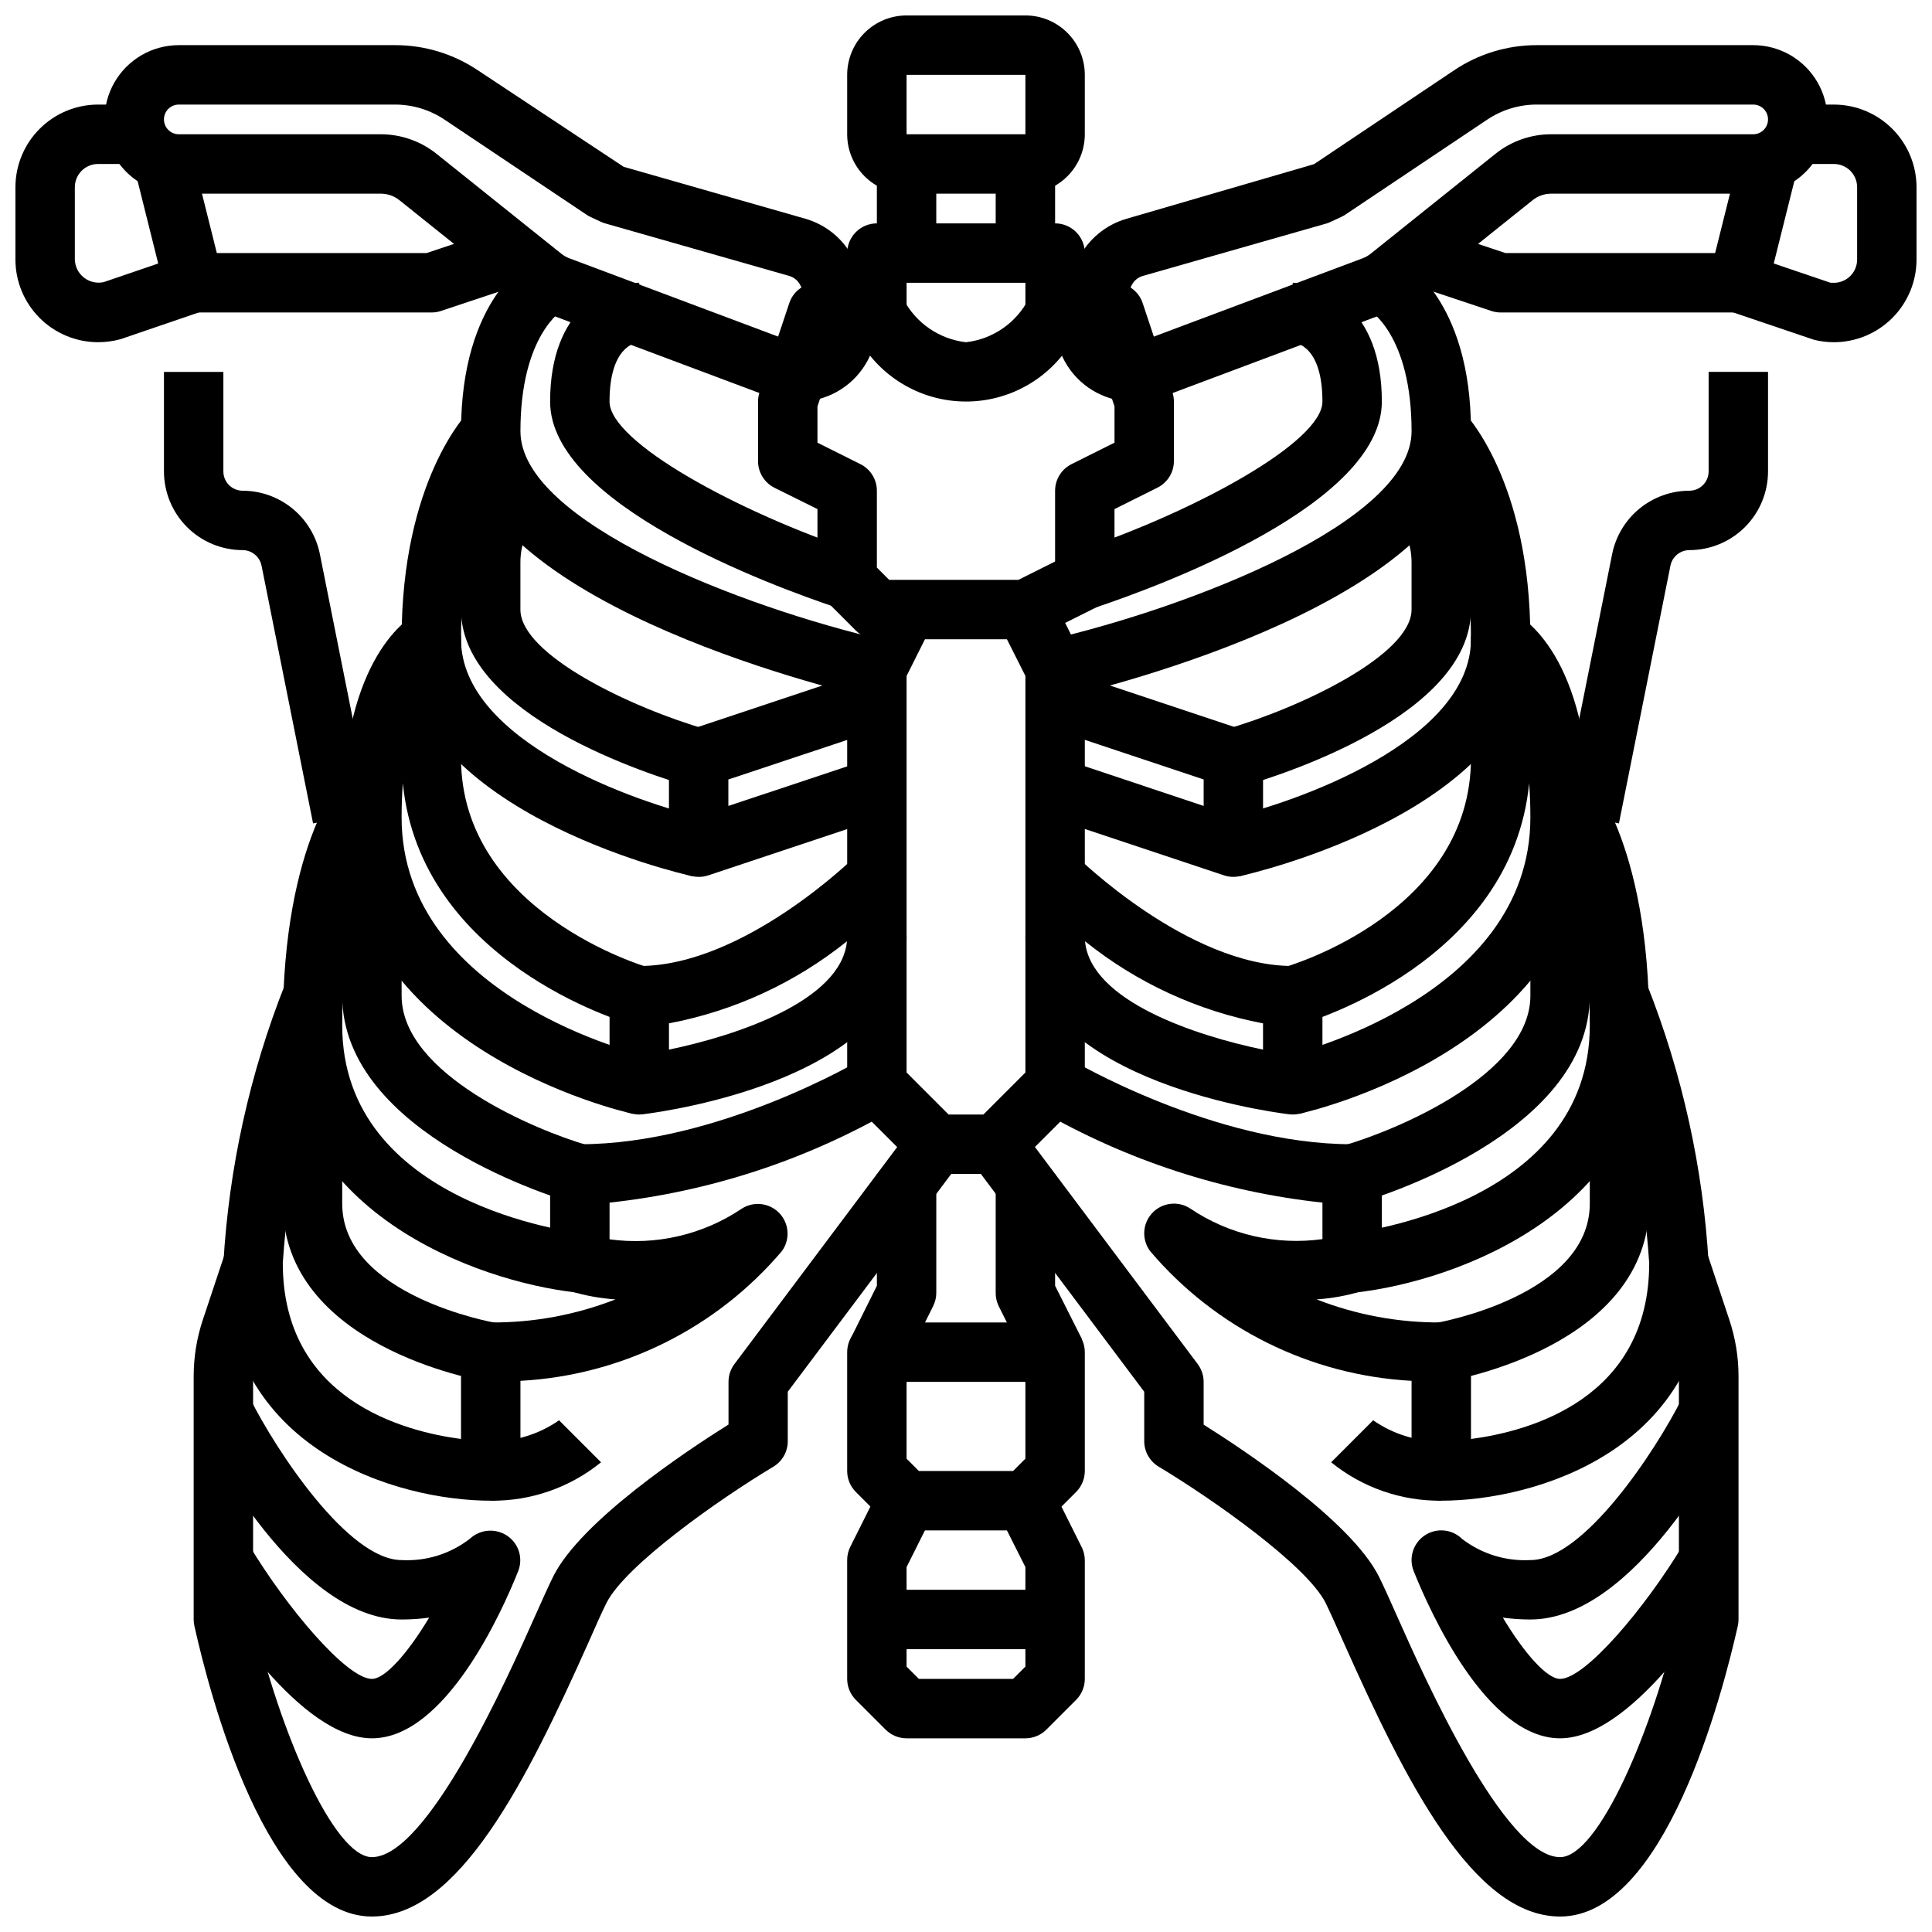
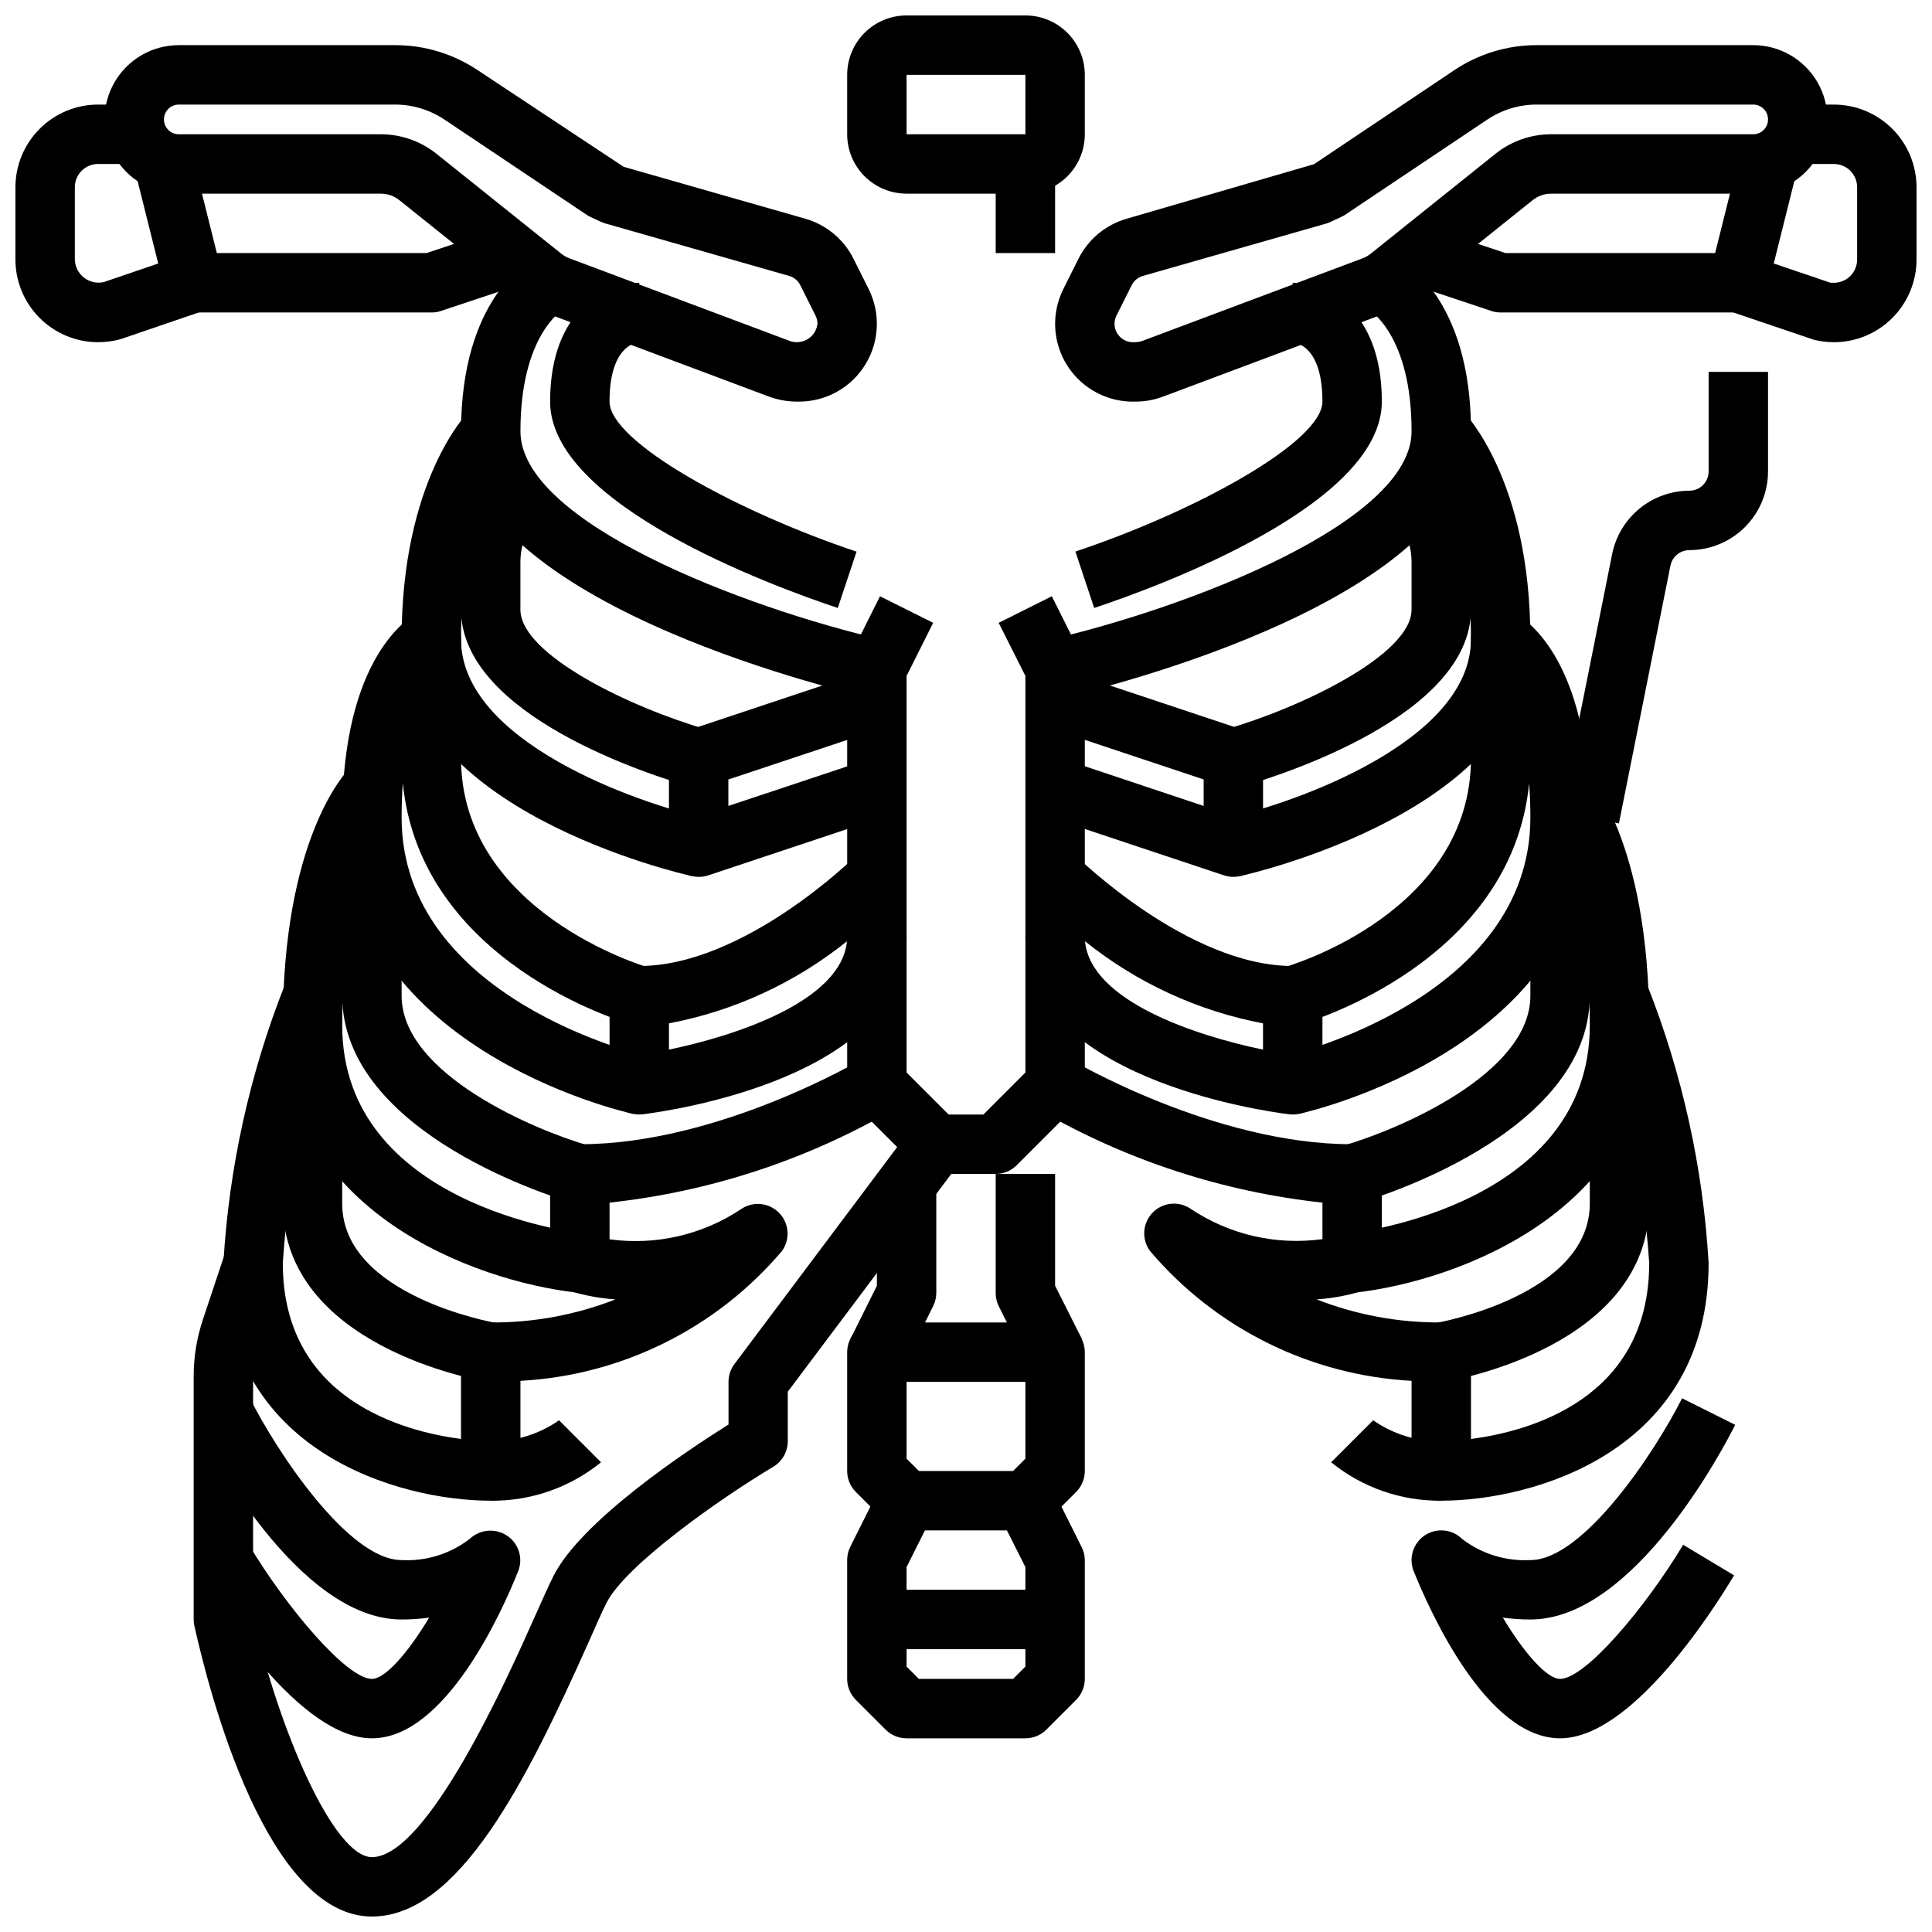
<svg xmlns="http://www.w3.org/2000/svg" width="800px" height="800px" version="1.1" viewBox="144 144 512 512">
  <defs>
    <clipPath id="e">
      <path d="m368 148.09h64v47.906h-64z" />
    </clipPath>
    <clipPath id="d">
-       <path d="m401 442h204v209.9h-204z" />
-     </clipPath>
+       </clipPath>
    <clipPath id="c">
      <path d="m596 171h55.902v64h-55.902z" />
    </clipPath>
    <clipPath id="b">
      <path d="m195 442h204v209.9h-204z" />
    </clipPath>
    <clipPath id="a">
      <path d="m148.09 171h55.906v64h-55.906z" />
    </clipPath>
  </defs>
-   <path d="m415.74 313.41h-39.359c-2.09 0-4.09-0.832-5.566-2.305l-7.871-7.871v-0.004c-1.477-1.477-2.305-3.477-2.309-5.562v-18.754l-11.391-5.652c-2.68-1.34-4.367-4.086-4.352-7.082v-15.746c0-0.844 0.133-1.684 0.402-2.488l7.871-23.617v0.004c1.07-3.219 4.082-5.387 7.469-5.387h15.746c2.984 0 5.711 1.684 7.047 4.356 3.285 6.312 9.496 10.582 16.57 11.391 7.09-0.812 13.309-5.102 16.594-11.441 1.359-2.625 4.062-4.285 7.019-4.305h15.746c3.391 0 6.398 2.168 7.469 5.387l7.871 23.617 0.004-0.004c0.266 0.805 0.398 1.645 0.398 2.488v15.746c0.004 2.981-1.684 5.711-4.352 7.043l-11.391 5.691v18.754c0 2.981-1.684 5.711-4.356 7.043l-15.742 7.871c-1.094 0.547-2.297 0.828-3.519 0.828zm-36.102-15.742h34.242l9.73-4.867v-18.75c0-2.984 1.684-5.711 4.356-7.047l11.391-5.691v-9.605l-5.676-17.016h-5.723c-5.934 9.758-16.527 15.719-27.945 15.719-11.422 0-22.016-5.961-27.945-15.719h-5.723l-5.711 17.02v9.605l11.391 5.691v-0.004c2.672 1.336 4.356 4.062 4.356 7.047v20.355z" />
  <path d="m407.87 455.1h-15.746c-2.086 0-4.09-0.828-5.562-2.305l-15.746-15.746c-1.477-1.473-2.305-3.477-2.305-5.562v-110.21c-0.004-1.219 0.281-2.426 0.824-3.519l7.871-15.742 14.09 7.039-7.043 14.082v105.09l11.133 11.133h9.227l11.129-11.133v-105.09l-7.086-14.082 14.09-7.039 7.871 15.742h0.004c0.559 1.09 0.855 2.297 0.867 3.519v110.21c-0.004 2.086-0.832 4.09-2.309 5.562l-15.742 15.742v0.004c-1.477 1.477-3.481 2.305-5.566 2.305z" />
-   <path d="m431.49 226.81h-15.746v-7.871h-31.488v7.871h-15.742v-15.742c0-4.348 3.523-7.871 7.871-7.871h47.23c2.09 0 4.09 0.828 5.566 2.305 1.477 1.477 2.309 3.477 2.309 5.566z" />
  <g clip-path="url(#e)">
    <path d="m415.74 195.32h-31.488c-4.176 0-8.18-1.656-11.133-4.609s-4.609-6.957-4.609-11.133v-15.746c0-4.172 1.656-8.18 4.609-11.133 2.953-2.949 6.957-4.609 11.133-4.609h31.488c4.176 0 8.18 1.66 11.133 4.609 2.953 2.953 4.613 6.961 4.613 11.133v15.746c0 4.176-1.66 8.18-4.613 11.133s-6.957 4.609-11.133 4.609zm-31.488-31.488v15.746h31.488v-15.746z" />
  </g>
-   <path d="m376.38 187.45h15.742v23.617h-15.742z" />
  <path d="m407.87 187.45h15.742v23.617h-15.742z" />
  <g clip-path="url(#d)">
    <path d="m557.44 651.9c-23.035 0-40.98-35.914-57.395-72.707-1.93-4.328-3.535-7.926-4.723-10.367-4.977-9.957-29.773-27.441-44.242-36.133-2.379-1.414-3.84-3.977-3.848-6.746v-13.121l-45.656-60.875 12.594-9.445 47.23 62.977c1.023 1.363 1.578 3.019 1.578 4.723v11.344c10.777 6.769 39.031 25.488 46.445 40.242 1.289 2.582 2.992 6.391 5.047 11.02 6.949 15.641 28.227 63.348 42.969 63.348 10.086 0 24.602-33.473 31.488-63.852v-63.582c0.016-3.383-0.516-6.746-1.574-9.957l-5.856-17.562 14.957-4.977 5.848 17.555c1.609 4.824 2.43 9.875 2.426 14.957v64.441c0 0.574-0.062 1.148-0.188 1.707-4.07 18.066-19.328 77.012-47.102 77.012z" />
  </g>
  <path d="m444.93 250.43c-7.266 0.242-14.121-3.359-18.047-9.477-3.922-6.117-4.34-13.848-1.09-20.352l4.023-8.047-0.004 0.004c2.594-5.168 7.231-9.008 12.785-10.598l49.648-14.461 37.117-24.875c6.477-4.348 14.105-6.668 21.906-6.66h57.34c7.031 0 13.531 3.75 17.047 9.84 3.516 6.09 3.516 13.594 0 19.68-3.516 6.09-10.016 9.84-17.047 9.84h-53.527c-1.785 0.004-3.519 0.609-4.914 1.727l-33.062 26.473c-1.949 1.555-4.129 2.797-6.461 3.676l-58.465 21.922v0.004c-2.32 0.863-4.777 1.305-7.25 1.305zm106.34-78.719c-4.68-0.004-9.258 1.387-13.145 3.996l-37.621 25.191c-0.332 0.223-0.684 0.418-1.047 0.582l-2.707 1.258v0.004c-0.363 0.176-0.738 0.328-1.117 0.457l-48.723 13.91c-1.312 0.367-2.406 1.273-3.012 2.492l-4.023 8.039c-0.754 1.508-0.672 3.301 0.215 4.734 0.887 1.434 2.453 2.309 4.137 2.312 0.824 0.047 1.648-0.059 2.434-0.316l58.441-21.914c0.781-0.293 1.508-0.707 2.156-1.23l33.062-26.473c4.191-3.352 9.395-5.176 14.762-5.172h53.531-0.004c2.176 0 3.938-1.762 3.938-3.938 0-2.172-1.762-3.934-3.938-3.934z" />
  <path d="m433.97 305.12-4.977-14.957c31.617-10.523 65.465-29.023 65.465-39.738 0-14.492-6.746-15.656-8.102-15.742l0.23-15.746c8.172 0 23.617 6.582 23.617 31.488 0 27.176-58.348 48.734-76.234 54.695z" />
  <path d="m425.39 328.95-3.543-15.352c37.195-8.594 96.234-31.219 96.234-55.301 0-25.496-11.109-32.141-11.578-32.418l7.227-13.988c2.055 1.035 20.098 11.078 20.098 46.406 0 44.344-97.34 68.086-108.44 70.652z" />
  <path d="m470.85 376.38c-0.848 0-1.688-0.137-2.488-0.41l-47.23-15.742 4.977-14.957 36.871 12.312v-7.016l-41.848-13.957 4.977-14.957 47.23 15.742c3.223 1.074 5.394 4.098 5.383 7.496v23.617c0 2.086-0.828 4.09-2.305 5.566-1.477 1.477-3.481 2.305-5.566 2.305z" />
  <path d="m473.01 352.47-4.328-15.137c19.914-5.719 49.395-19.777 49.395-31.797v-12.484c0.012-5.047-1.996-9.883-5.574-13.438l11.148-11.133c6.535 6.504 10.195 15.352 10.172 24.57v12.484c0 28.125-50.656 44.027-60.812 46.934z" />
  <path d="m472.55 376.2-3.426-15.375c17.996-4.023 64.695-20.383 64.695-47.422 0-35.023-13.383-49.461-13.5-49.594l11.195-11.059c0.73 0.723 18.047 18.512 18.047 60.652 0 45.152-73.871 62.094-77.012 62.797z" />
  <path d="m486.59 439.36c-0.324-0.004-0.652-0.023-0.977-0.062-7.156-0.891-69.871-9.809-69.871-47.172h14.082c-4.129-3.16-8.07-6.559-11.809-10.176l11.133-11.141c0.324 0.293 29.645 29.191 57.441 29.191 2.09 0 4.09 0.828 5.566 2.305 1.477 1.477 2.305 3.477 2.305 5.566v23.617c0 2.086-0.828 4.09-2.305 5.566-1.477 1.473-3.477 2.305-5.566 2.305zm-55.043-45.91c1.48 15.934 29.637 25.082 47.168 28.711v-6.957l0.004-0.004c-17.27-3.277-33.465-10.746-47.168-21.75z" />
  <path d="m488.3 439.18-3.426-15.375c0.645-0.141 64.691-15.145 64.691-63.164 0-3.273-0.117-6.297-0.324-9.078-4.644 47.375-58.109 63.195-60.488 63.883l-4.336-15.137c2.016-0.582 49.406-14.781 49.406-55.41v-31.488c-0.004-2.731 1.41-5.262 3.731-6.699 2.32-1.434 5.219-1.566 7.66-0.348 2.055 1.031 20.098 11.297 20.098 54.277 0 60.727-73.871 77.84-77.012 78.539z" />
  <path d="m504.5 462.68-4.328-15.137c13.734-3.953 49.395-18.785 49.395-39.668v-39.359h15.742v39.359c0.004 36.996-58.328 54.09-60.809 54.805z" />
  <path d="m503.2 486.54-1.746-15.648c2.606-0.293 63.859-7.816 63.859-55.152 0-42.508-13.383-57.363-13.531-57.465l11.227-11.02c1.848 1.785 18.047 19.41 18.047 68.484 0 49.074-50.922 67.809-77.855 70.801z" />
  <path d="m527.25 510.1-2.606-15.523c0.41-0.07 40.668-7.195 40.668-31.598v-39.363h15.742v39.359c0 37.727-51.617 46.754-53.805 47.125z" />
  <path d="m525.95 541.7c-4.348 0-7.871-3.523-7.871-7.871v-23.895c-26.828-1.453-51.883-13.879-69.273-34.359-2.301-3.07-2.059-7.352 0.578-10.137 2.637-2.785 6.898-3.266 10.09-1.137 10.273 6.906 22.73 9.781 34.988 8.078v-9.676c-26.395-2.859-51.906-11.191-74.902-24.465l8.102-13.492c0.379 0.219 38.039 22.488 74.676 22.488 2.086 0 4.09 0.828 5.566 2.305 1.477 1.477 2.305 3.481 2.305 5.566v23.617c-0.004 3.387-2.172 6.391-5.383 7.461-3.879 1.172-7.871 1.898-11.914 2.168 10.527 4.109 21.738 6.188 33.039 6.113 2.09 0 4.09 0.832 5.566 2.309 1.477 1.477 2.309 3.477 2.309 5.566v23.004c15.273-1.992 47.23-10.484 47.23-46.617v-0.004c-1.52-23.293-6.644-46.207-15.184-67.926l14.625-5.84v-0.004c9.324 23.566 14.828 48.469 16.305 73.77 0 49.812-46.344 62.977-70.852 62.977z" />
  <path d="m525.95 541.7c-10.613 0.113-20.938-3.488-29.18-10.18l11.133-11.133-0.004 0.004c5.289 3.691 11.602 5.637 18.051 5.562z" />
  <path d="m557.44 604.67c-19.555 0-34.637-33.922-38.801-44.312-1.387-3.473-0.141-7.438 2.981-9.496 3.121-2.055 7.258-1.633 9.898 1.012 5.168 3.938 11.566 5.91 18.051 5.562 14.121 0 33.18-28.891 40.195-42.879l14.082 7.039c-2.644 5.281-26.59 51.586-54.277 51.586-2.441 0.004-4.879-0.164-7.297-0.496 5.723 9.531 11.699 16.238 15.168 16.238 6.637 0 22.508-18.727 32.613-35.543l13.492 8.109c-6.074 10.117-27.359 43.18-46.105 43.18z" />
  <g clip-path="url(#c)">
    <path d="m630.01 234.69c-1.785 0-3.566-0.215-5.297-0.648l-22.578-7.644v0.004c-3.875-1.32-6.094-5.391-5.102-9.363l7.871-31.488 15.273 3.809-6.117 24.469 15.082 5.117c-0.148-0.047 0.363 0 0.867 0 3.394-0.004 6.144-2.754 6.148-6.148v-19.191c-0.004-3.394-2.754-6.144-6.148-6.148h-9.598v-15.742h9.598c5.805 0.008 11.367 2.316 15.469 6.422 4.106 4.102 6.414 9.664 6.422 15.469v19.191c-0.008 5.805-2.316 11.367-6.422 15.473-4.102 4.102-9.664 6.41-15.469 6.422z" />
  </g>
  <path d="m573.03 362.21-15.43-3.148 13.648-68.289c0.965-4.715 3.527-8.953 7.25-12 3.727-3.047 8.391-4.715 13.203-4.727 2.812-0.004 5.094-2.285 5.102-5.102v-26.387h15.742v26.387c-0.008 5.527-2.203 10.824-6.113 14.734-3.906 3.906-9.207 6.106-14.73 6.109-2.434 0.008-4.527 1.719-5.016 4.102z" />
  <path d="m604.67 226.81h-62.977c-0.848 0-1.688-0.137-2.488-0.406l-23.617-7.871 4.977-14.957 22.402 7.492h61.703z" />
  <g clip-path="url(#b)">
    <path d="m242.56 651.9c-27.773 0-43.027-58.945-47.043-77.012-0.125-0.559-0.191-1.133-0.191-1.707v-64.457c0-5.082 0.816-10.133 2.426-14.957l5.848-17.555 14.957 4.977-5.856 17.562c-1.078 3.215-1.625 6.582-1.629 9.973v63.582c6.887 30.379 21.402 63.852 31.488 63.852 14.746 0 36.023-47.703 43.012-63.379 2.055-4.598 3.754-8.406 5.047-11.02 7.375-14.754 35.629-33.473 46.445-40.242v-11.312c0-1.703 0.551-3.359 1.574-4.723l47.23-62.977 12.594 9.445-45.695 60.875v13.121c0 2.766-1.449 5.324-3.816 6.746-14.469 8.66-39.266 26.176-44.242 36.133-1.219 2.441-2.824 6.039-4.723 10.367-16.445 36.797-34.395 72.707-57.426 72.707z" />
  </g>
  <path d="m355.77 250.43c-2.695 0.059-5.375-0.383-7.91-1.297l-58.488-21.93-0.004-0.004c-2.328-0.879-4.508-2.117-6.453-3.676l-33.062-26.465c-1.398-1.125-3.141-1.734-4.938-1.734h-53.527c-7.031 0-13.527-3.75-17.043-9.84-3.516-6.086-3.516-13.59 0-19.68 3.516-6.09 10.012-9.84 17.043-9.84h57.34c7.801-0.008 15.43 2.312 21.906 6.66l38.652 25.586 48.121 13.75c5.555 1.59 10.188 5.434 12.777 10.598l4.023 8.047v-0.004c3.188 6.391 2.848 13.977-0.91 20.051-3.754 6.074-10.387 9.773-17.527 9.777zm-164.38-78.719c-2.176 0-3.938 1.762-3.938 3.934 0 2.176 1.762 3.938 3.938 3.938h53.531-0.004c5.367 0 10.574 1.828 14.762 5.18l33.062 26.465c0.648 0.523 1.383 0.941 2.164 1.23l58.457 21.922c1.578 0.547 3.316 0.348 4.731-0.539 1.41-0.883 2.348-2.363 2.543-4.019 0.004-0.758-0.172-1.504-0.512-2.18l-4.023-8.039h0.004c-0.605-1.219-1.699-2.125-3.008-2.492l-48.727-13.91c-0.383-0.117-0.758-0.258-1.121-0.418l-2.707-1.258v-0.004c-0.363-0.164-0.715-0.359-1.047-0.582l-37.621-25.191v0.004c-3.883-2.625-8.461-4.031-13.145-4.039z" />
  <path d="m366.02 305.12c-17.887-5.961-76.234-27.52-76.234-54.695 0-24.906 15.445-31.488 23.617-31.488v15.742c-1.125 0.086-7.871 1.25-7.871 15.742 0 10.715 33.852 29.215 65.465 39.77z" />
  <path d="m374.61 328.95c-11.098-2.566-108.43-26.309-108.43-70.652 0-35.328 18.043-45.375 20.098-46.406l7.039 14.09c-0.285 0.176-11.395 6.82-11.395 32.316 0 24.082 59.039 46.703 96.234 55.301z" />
  <path d="m329.15 376.38c-4.348 0-7.871-3.523-7.871-7.871v-23.617c0.004-3.387 2.172-6.394 5.387-7.461l47.23-15.742 4.977 14.957-41.848 13.922v7.016l36.871-12.281 4.977 14.957-47.23 15.742h-0.004c-0.801 0.262-1.641 0.391-2.488 0.379z" />
  <path d="m326.98 352.47c-10.152-2.906-60.809-18.809-60.809-46.934v-12.484c-0.027-9.219 3.637-18.066 10.168-24.57l11.148 11.133c-3.578 3.555-5.586 8.391-5.574 13.438v12.484c0 12.02 29.48 26.078 49.398 31.797z" />
  <path d="m327.44 376.2c-3.141-0.703-77.012-17.645-77.012-62.797 0-42.141 17.32-59.93 18.051-60.668l11.133 11.133c-0.059 0.074-13.438 14.512-13.438 49.535 0 27.102 46.695 43.422 64.684 47.414z" />
  <path d="m313.41 439.36c-4.348 0-7.871-3.523-7.871-7.871v-23.617c0-4.348 3.523-7.871 7.871-7.871 27.797 0 57.121-28.898 57.41-29.191l11.133 11.141c-3.727 3.617-7.66 7.016-11.777 10.176h14.082c0 37.359-62.715 46.281-69.871 47.168v0.004c-0.324 0.039-0.648 0.059-0.977 0.062zm7.871-24.16v6.957c17.531-3.629 45.656-12.777 47.168-28.711l0.004 0.004c-13.707 11.004-29.902 18.473-47.172 21.75z" />
  <path d="m311.7 439.18c-3.141-0.699-77.012-17.812-77.012-78.539 0-42.98 18.043-53.246 20.098-54.277 2.438-1.219 5.336-1.086 7.656 0.348 2.32 1.438 3.734 3.969 3.734 6.699v31.488c0 40.824 48.902 55.27 49.398 55.402l-4.328 15.145c-2.363-0.684-55.844-16.531-60.488-63.883-0.211 2.781-0.328 5.805-0.328 9.078 0 48.02 64.047 63.023 64.691 63.164z" />
  <path d="m295.5 462.68c-2.477-0.715-60.809-17.809-60.809-54.805v-39.359h15.742v39.359c0 20.883 35.66 35.715 49.398 39.668z" />
  <path d="m296.8 486.54c-26.93-2.992-77.855-21.641-77.855-70.801 0-49.16 16.199-66.699 18.051-68.543l11.133 11.133c-0.055 0.047-13.438 14.902-13.438 57.41 0 47.336 61.254 54.859 63.859 55.152z" />
  <path d="m272.75 510.1c-2.188-0.371-53.805-9.398-53.805-47.121v-39.363h15.742v39.359c0 24.402 40.258 31.527 40.668 31.598z" />
  <path d="m274.05 541.7c-24.504 0-70.848-13.16-70.848-62.977 1.473-25.301 6.977-50.203 16.301-73.77l14.625 5.84 0.004 0.004c-8.543 21.719-13.668 44.633-15.188 67.926 0 36.125 31.953 44.617 47.23 46.617l0.004-23c0-4.348 3.523-7.875 7.871-7.875 11.309 0.074 22.527-2 33.062-6.113-4.039-0.27-8.035-0.996-11.91-2.168-3.223-1.059-5.402-4.066-5.41-7.461v-23.617c0-4.348 3.527-7.871 7.875-7.871 36.637 0 74.297-22.27 74.676-22.492l8.102 13.492-0.004 0.004c-22.996 13.273-48.508 21.605-74.902 24.465v9.723c12.258 1.691 24.715-1.188 34.988-8.086 3.184-2.086 7.402-1.594 10.023 1.164 2.621 2.762 2.891 7 0.645 10.07-17.391 20.48-42.441 32.906-69.273 34.359v23.895c0 2.086-0.828 4.09-2.305 5.566-1.477 1.477-3.481 2.305-5.566 2.305z" />
  <path d="m274.05 541.7v-15.746c6.469 0.086 12.801-1.859 18.105-5.562l11.133 11.133-0.004-0.004c-8.258 6.703-18.602 10.305-29.234 10.18z" />
  <path d="m242.56 604.67c-18.742 0-40.027-33.062-46.105-43.18l13.492-8.109c10.105 16.816 25.977 35.543 32.613 35.543 3.473 0 9.445-6.707 15.168-16.238-2.418 0.332-4.856 0.5-7.297 0.496-27.688 0-51.633-46.305-54.277-51.586l14.082-7.039c7.016 13.988 26.074 42.879 40.195 42.879 6.519 0.352 12.945-1.656 18.105-5.66 2.707-2.523 6.801-2.852 9.871-0.785 3.059 2.047 4.273 5.945 2.922 9.367-4.133 10.391-19.215 44.312-38.77 44.312z" />
  <g clip-path="url(#a)">
    <path d="m169.98 234.69c-5.801-0.012-11.367-2.32-15.469-6.422-4.106-4.106-6.414-9.668-6.422-15.473v-19.191c0.008-5.805 2.316-11.367 6.422-15.469 4.102-4.106 9.668-6.414 15.469-6.422h9.598v15.742h-9.598c-3.391 0.004-6.141 2.754-6.148 6.148v19.191c0.055 1.875 0.945 3.629 2.426 4.785 1.477 1.152 3.394 1.586 5.227 1.184l14.445-4.93-6.117-24.473 15.273-3.809 7.871 31.488v-0.004c0.992 3.973-1.227 8.043-5.102 9.363l-21.938 7.5c-1.934 0.523-3.93 0.789-5.938 0.789z" />
  </g>
-   <path d="m226.97 362.21-13.66-68.32c-0.488-2.383-2.582-4.094-5.012-4.102-5.527-0.004-10.828-2.203-14.734-6.109-3.906-3.91-6.106-9.207-6.113-14.734v-26.387h15.746v26.387c0.004 2.816 2.285 5.098 5.102 5.102 4.816 0.008 9.488 1.68 13.215 4.734 3.731 3.055 6.293 7.301 7.25 12.023l13.637 68.258z" />
  <path d="m258.3 226.81h-62.977v-15.742h61.699l22.402-7.461 4.977 14.957-23.617 7.871h0.004c-0.805 0.258-1.645 0.383-2.488 0.375z" />
  <path d="m415.74 549.57h-31.488c-2.086 0-4.09-0.828-5.566-2.305l-7.871-7.871v-0.004c-1.477-1.473-2.305-3.477-2.305-5.562v-31.488c0-4.348 3.523-7.875 7.871-7.875h47.23c2.09 0 4.09 0.832 5.566 2.309 1.477 1.477 2.309 3.477 2.309 5.566v31.488c-0.004 2.086-0.832 4.09-2.309 5.562l-7.871 7.871v0.004c-1.477 1.477-3.477 2.305-5.566 2.305zm-28.23-15.742h24.969l3.262-3.262v-20.355h-31.488v20.355z" />
  <path d="m415.74 604.67h-31.488c-2.086 0-4.09-0.832-5.566-2.309l-7.871-7.871c-1.477-1.477-2.305-3.477-2.305-5.566v-31.488c-0.004-1.219 0.281-2.426 0.824-3.516l7.871-15.742 14.09 7.039-7.043 14.078v26.371l3.258 3.258h24.969l3.262-3.258v-26.371l-7.086-14.082 14.09-7.039 7.871 15.742 0.004 0.004c0.559 1.09 0.855 2.293 0.867 3.516v31.488c-0.004 2.09-0.832 4.09-2.309 5.566l-7.871 7.871c-1.477 1.477-3.477 2.309-5.566 2.309z" />
  <path d="m376.38 565.31h47.23v15.742h-47.23z" />
  <path d="m383.47 505.86-14.09-7.039 7.004-14.082v-29.633h15.742v31.488c0.004 1.223-0.281 2.426-0.824 3.519z" />
  <path d="m416.53 505.86-7.871-15.742-0.004-0.004c-0.531-1.098-0.801-2.301-0.785-3.519v-31.488h15.742v29.629l7.086 14.082z" />
</svg>